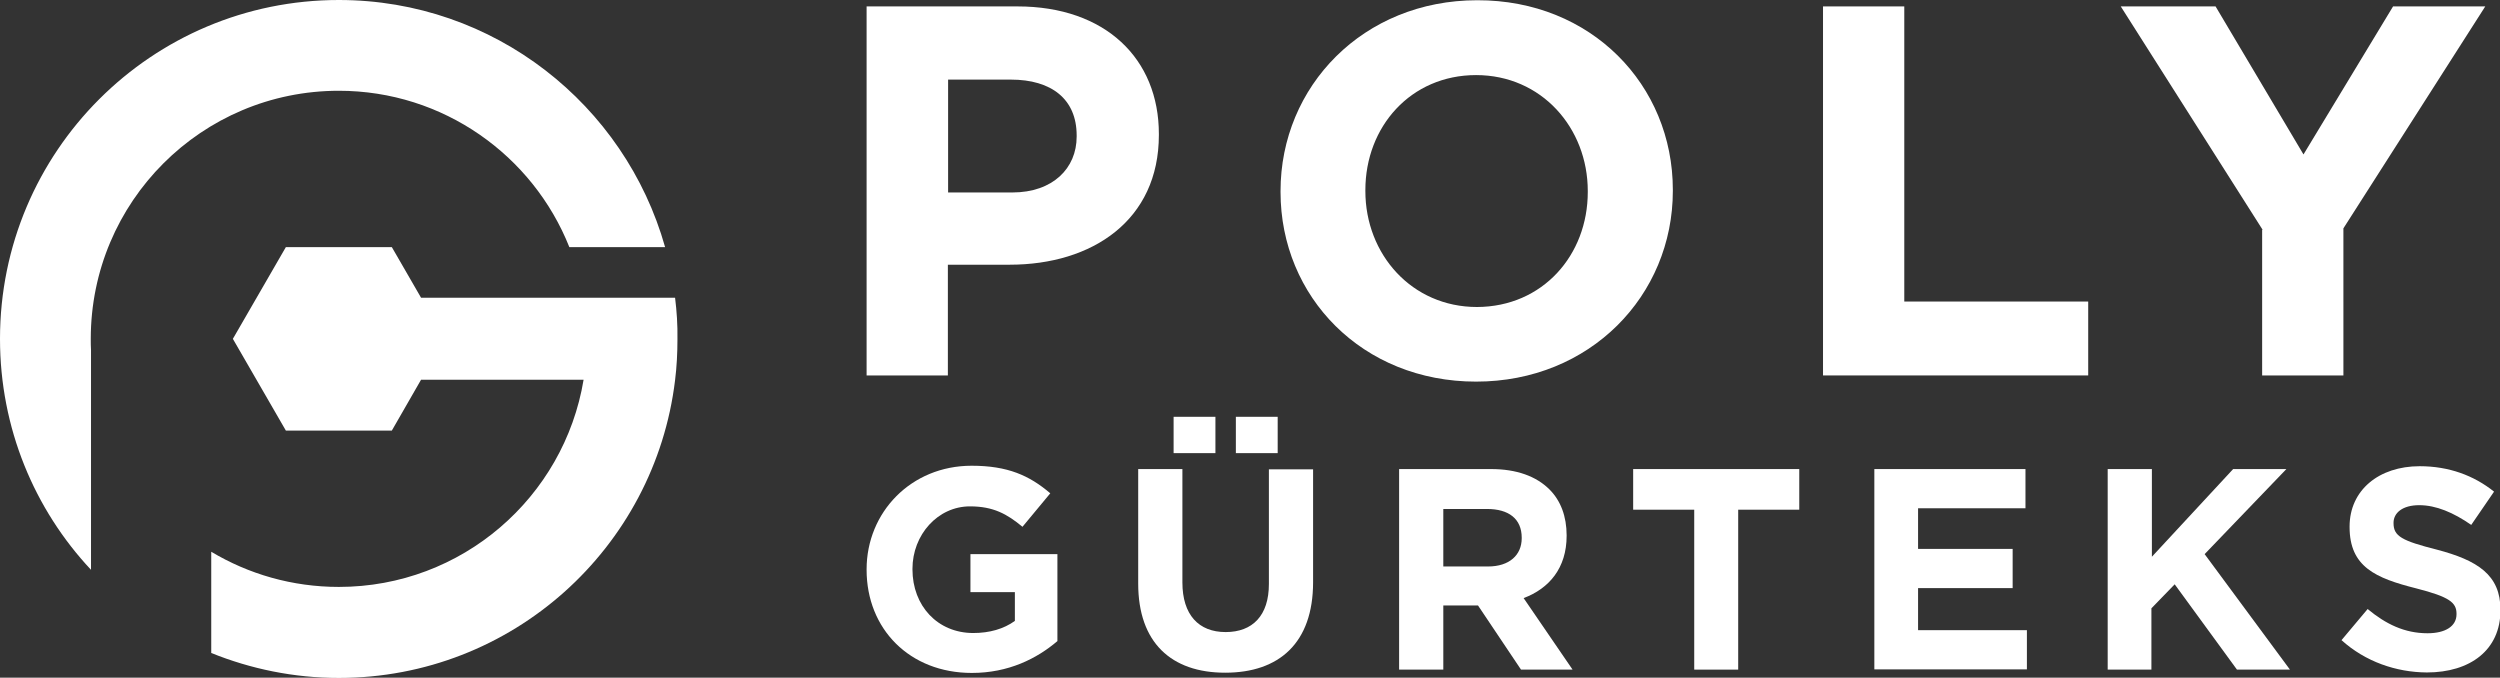
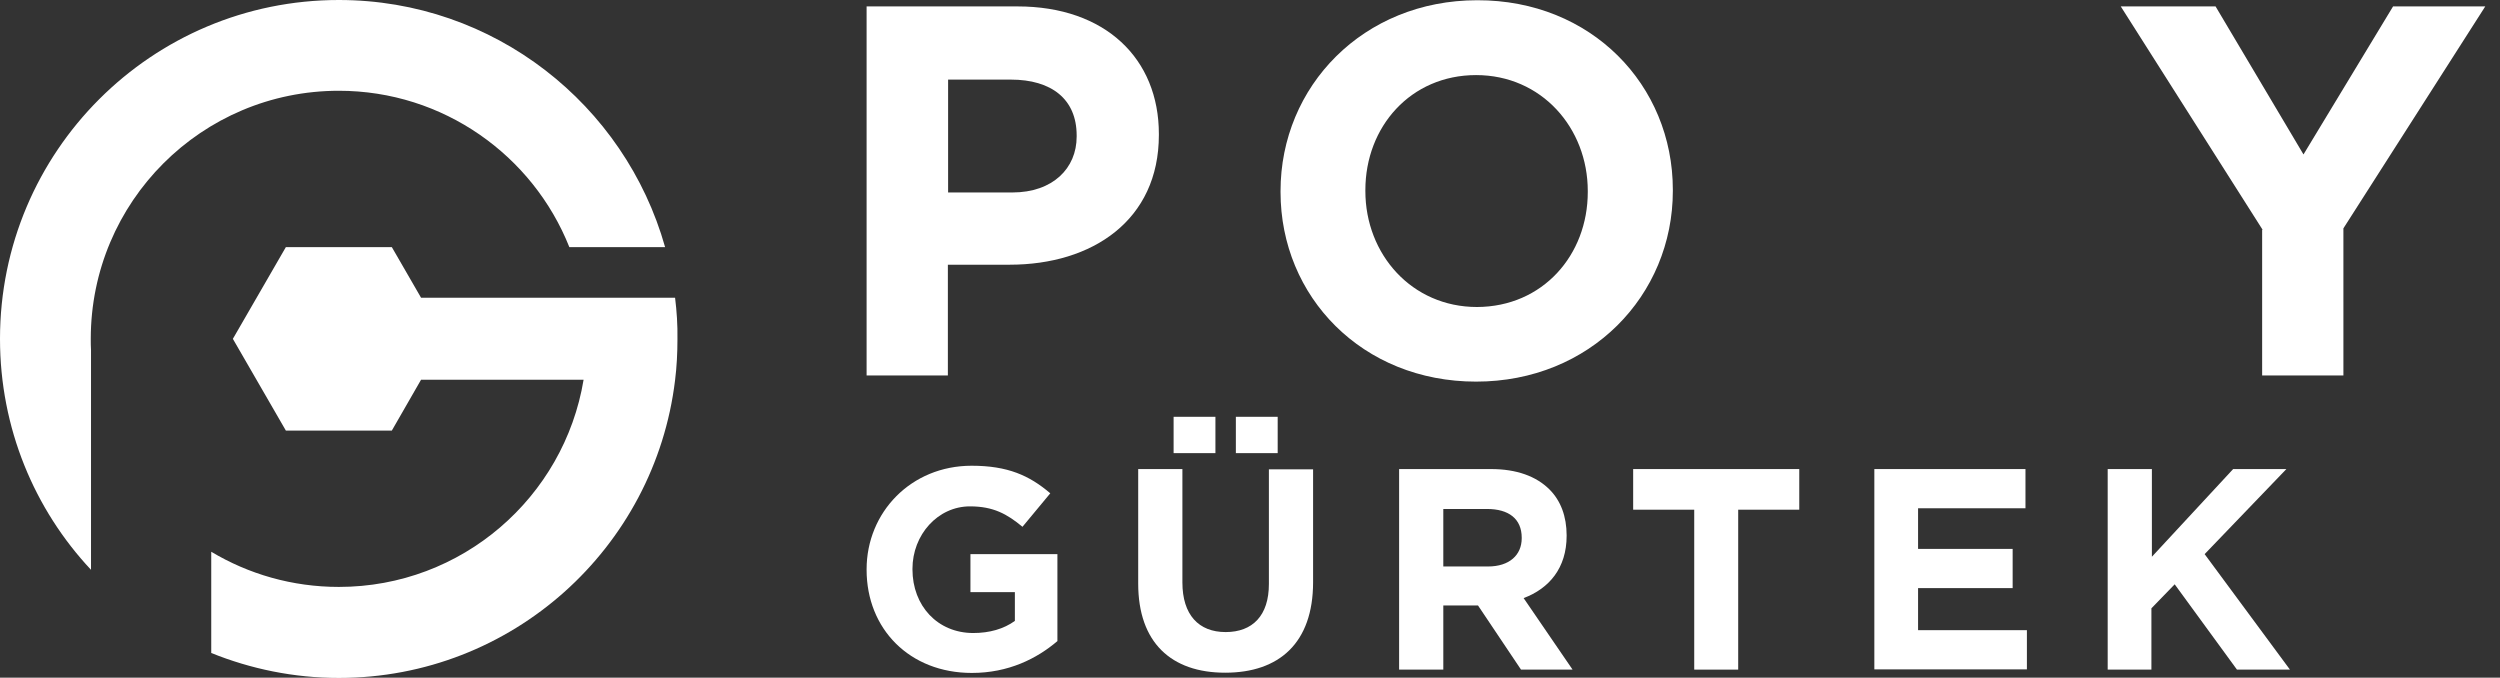
<svg xmlns="http://www.w3.org/2000/svg" version="1.0" id="katman_1" x="0px" y="0px" viewBox="0 0 1052.1 285.2" style="enable-background:new 0 0 1052.1 285.2;" xml:space="preserve">
  <rect x="0" y="0" width="1052.1" height="285.2" fill="#333333" stroke="none" />
  <style type="text/css">
	.st0{fill:#ffffff;}
	.st1{fill:#ffffff;}
</style>
  <g>
    <path class="st0" d="M364.7,2.7h63.5c37,0,59.5,22,59.5,53.7v0.4c0,35.9-28,54.6-62.8,54.6h-26V158h-34.2V2.7z M426,81   c17.1,0,27.1-10.2,27.1-23.5V57c0-15.3-10.6-23.5-27.7-23.5h-26.4V81H426z" />
    <path class="st0" d="M538.9,80.8v-0.4c0-44.1,34.8-80.3,82.8-80.3C669.6,0,704,35.7,704,79.9v0.4c0,44.1-34.8,80.3-82.8,80.3   C573.3,160.6,538.9,124.9,538.9,80.8z M668.2,80.8v-0.4c0-26.6-19.5-48.8-47-48.8c-27.5,0-46.6,21.7-46.6,48.4v0.4   c0,26.6,19.5,48.8,47,48.8C649.2,129.1,668.2,107.4,668.2,80.8z" />
-     <path class="st0" d="M767.2,2.7h34.2v124.2h77.4V158H767.2V2.7z" />
    <path class="st0" d="M952.2,96.7L892.5,2.7h39.9l37,62.3l37.7-62.3h38.8l-59.7,93.4V158h-34.2V96.7z" />
  </g>
  <g>
    <path class="st1" d="M364.7,239.8v-0.2c0-24,18.7-43.6,44.2-43.6c15.2,0,24.3,4.1,33.1,11.6l-11.7,14.1c-6.5-5.4-12.3-8.6-22.1-8.6   c-13.5,0-24.2,11.9-24.2,26.3v0.2c0,15.4,10.6,26.8,25.6,26.8c6.8,0,12.8-1.7,17.5-5.1v-12.1h-18.7v-16h36.6v36.6   c-8.7,7.4-20.6,13.4-36,13.4C382.8,283.2,364.7,264.7,364.7,239.8z" />
    <path class="st1" d="M479,245.6v-48.2h18.6v47.7c0,13.7,6.9,20.9,18.2,20.9c11.3,0,18.2-6.9,18.2-20.2v-48.3h18.6V245   c0,25.6-14.3,38.1-37,38.1C492.9,283.1,479,270.4,479,245.6z M493.9,175.4h17.6v15.3h-17.6V175.4z M520.1,175.4h17.6v15.3h-17.6   V175.4z" />
    <path class="st1" d="M588.9,197.4h38.6c10.7,0,19,3,24.6,8.6c4.7,4.7,7.2,11.3,7.2,19.3v0.2c0,13.6-7.4,22.2-18.1,26.2l20.6,30.1   h-21.7l-18.1-27h-14.6v27h-18.6V197.4z M626.2,238.4c9,0,14.2-4.8,14.2-11.9v-0.2c0-8-5.5-12.1-14.6-12.1h-18.4v24.2H626.2z" />
    <path class="st1" d="M713,214.5h-25.7v-17.1h69.9v17.1h-25.7v67.3H713V214.5z" />
    <path class="st1" d="M788.8,197.4h63.6v16.5h-45.2V231h39.8v16.5h-39.8v17.7h45.8v16.5h-64.2V197.4z" />
    <path class="st1" d="M887,197.4h18.6v36.9l34.2-36.9h22.4l-34.4,35.8l35.9,48.6h-22.3l-26.2-35.9l-9.8,10.1v25.8H887V197.4z" />
-     <path class="st1" d="M985.4,269.4l11-13.1c7.6,6.3,15.5,10.2,25.2,10.2c7.6,0,12.2-3,12.2-8v-0.2c0-4.7-2.9-7.1-17-10.7   c-17-4.3-28-9-28-25.8v-0.2c0-15.3,12.3-25.4,29.5-25.4c12.3,0,22.8,3.9,31.3,10.7l-9.6,14c-7.5-5.2-14.8-8.3-21.9-8.3   s-10.8,3.3-10.8,7.4v0.2c0,5.5,3.6,7.4,18.2,11.1c17.1,4.5,26.8,10.6,26.8,25.3v0.2c0,16.8-12.8,26.2-31,26.2   C1008.4,282.9,995.5,278.5,985.4,269.4z" />
  </g>
  <g>
    <path class="st0" d="M284.1,125.3H177.2L164.9,104h-44.6L98,142.6l22.3,38.6h44.6l12.3-21.4h68.4c-8.2,49.5-51.2,87.2-103,87.2   c-19.6,0-38-5.4-53.7-14.8v42.6c16.6,6.7,34.7,10.5,53.7,10.5c72.9,0,133-54.7,141.5-125.3c0.7-5.6,1-11.4,1-17.2   C285.2,136.7,284.8,131,284.1,125.3z" />
    <path class="st0" d="M142.6,38.2c44,0,81.7,27.3,97,65.8h40.3C263,44,207.9,0,142.6,0C63.8,0,0,63.8,0,142.6   c0,37.6,14.5,71.8,38.3,97.2v-92.5c-0.1-1.6-0.1-3.1-0.1-4.7C38.2,84.9,84.9,38.2,142.6,38.2z" />
  </g>
</svg>